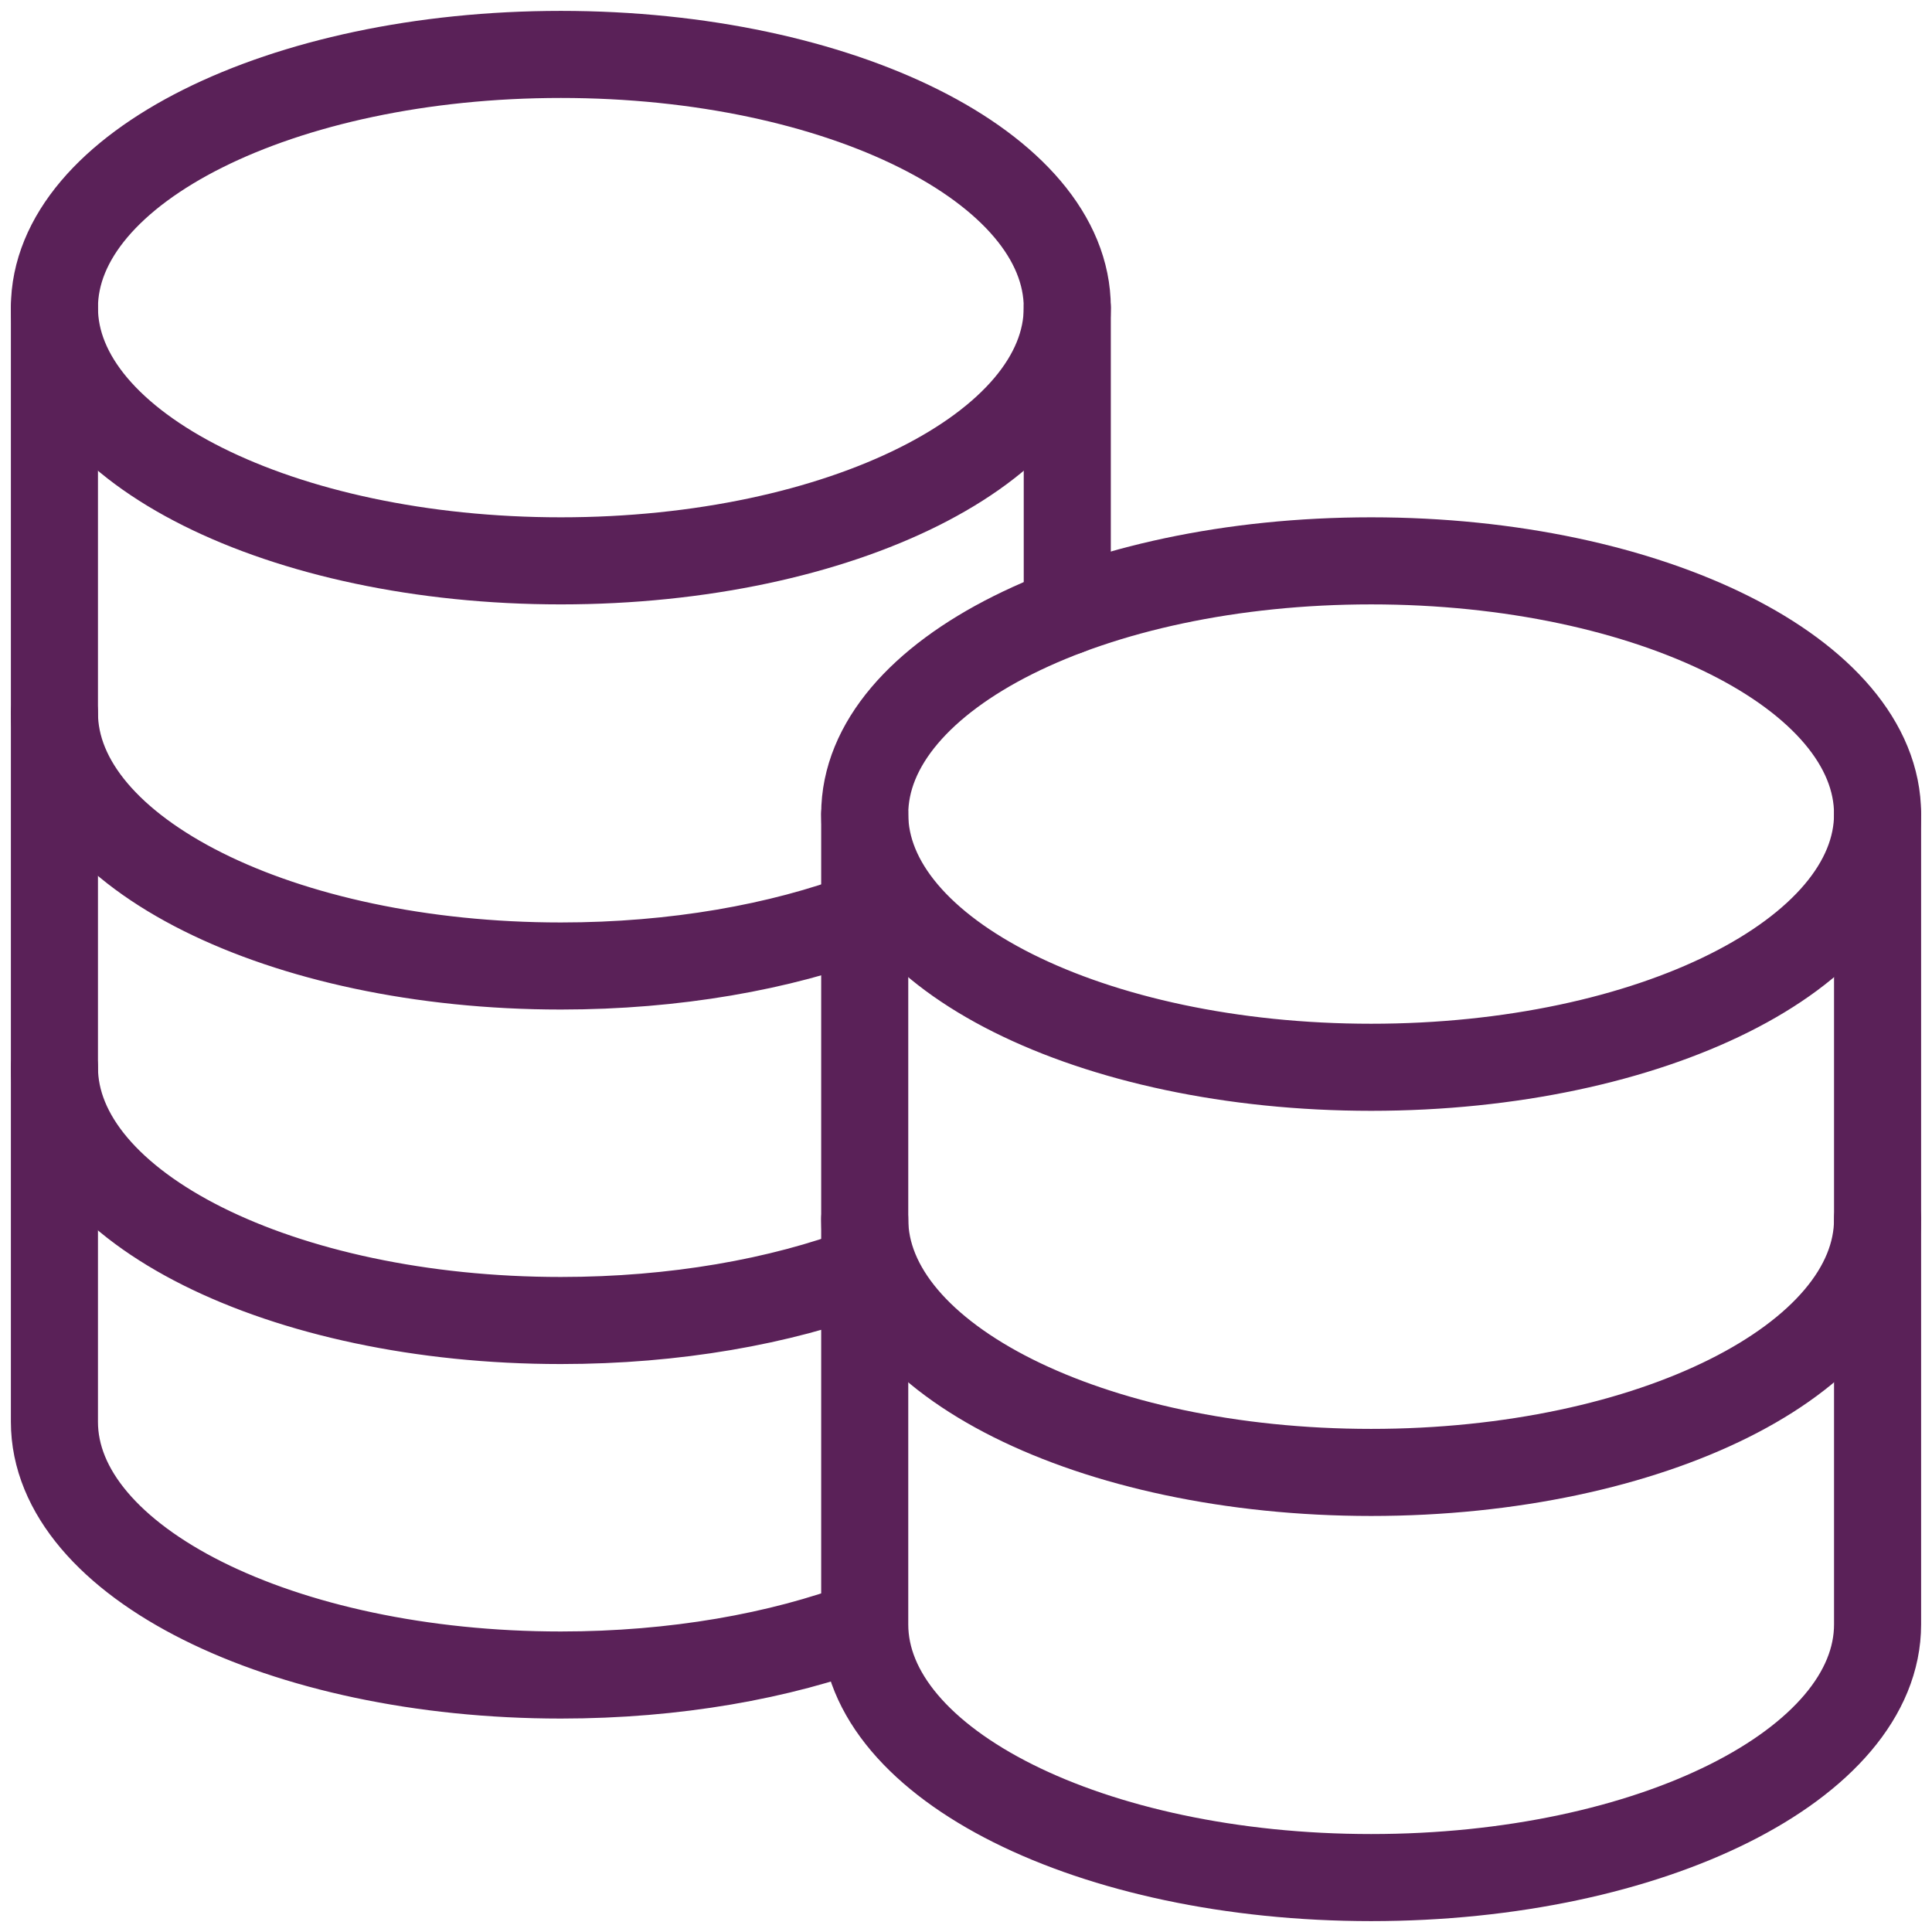
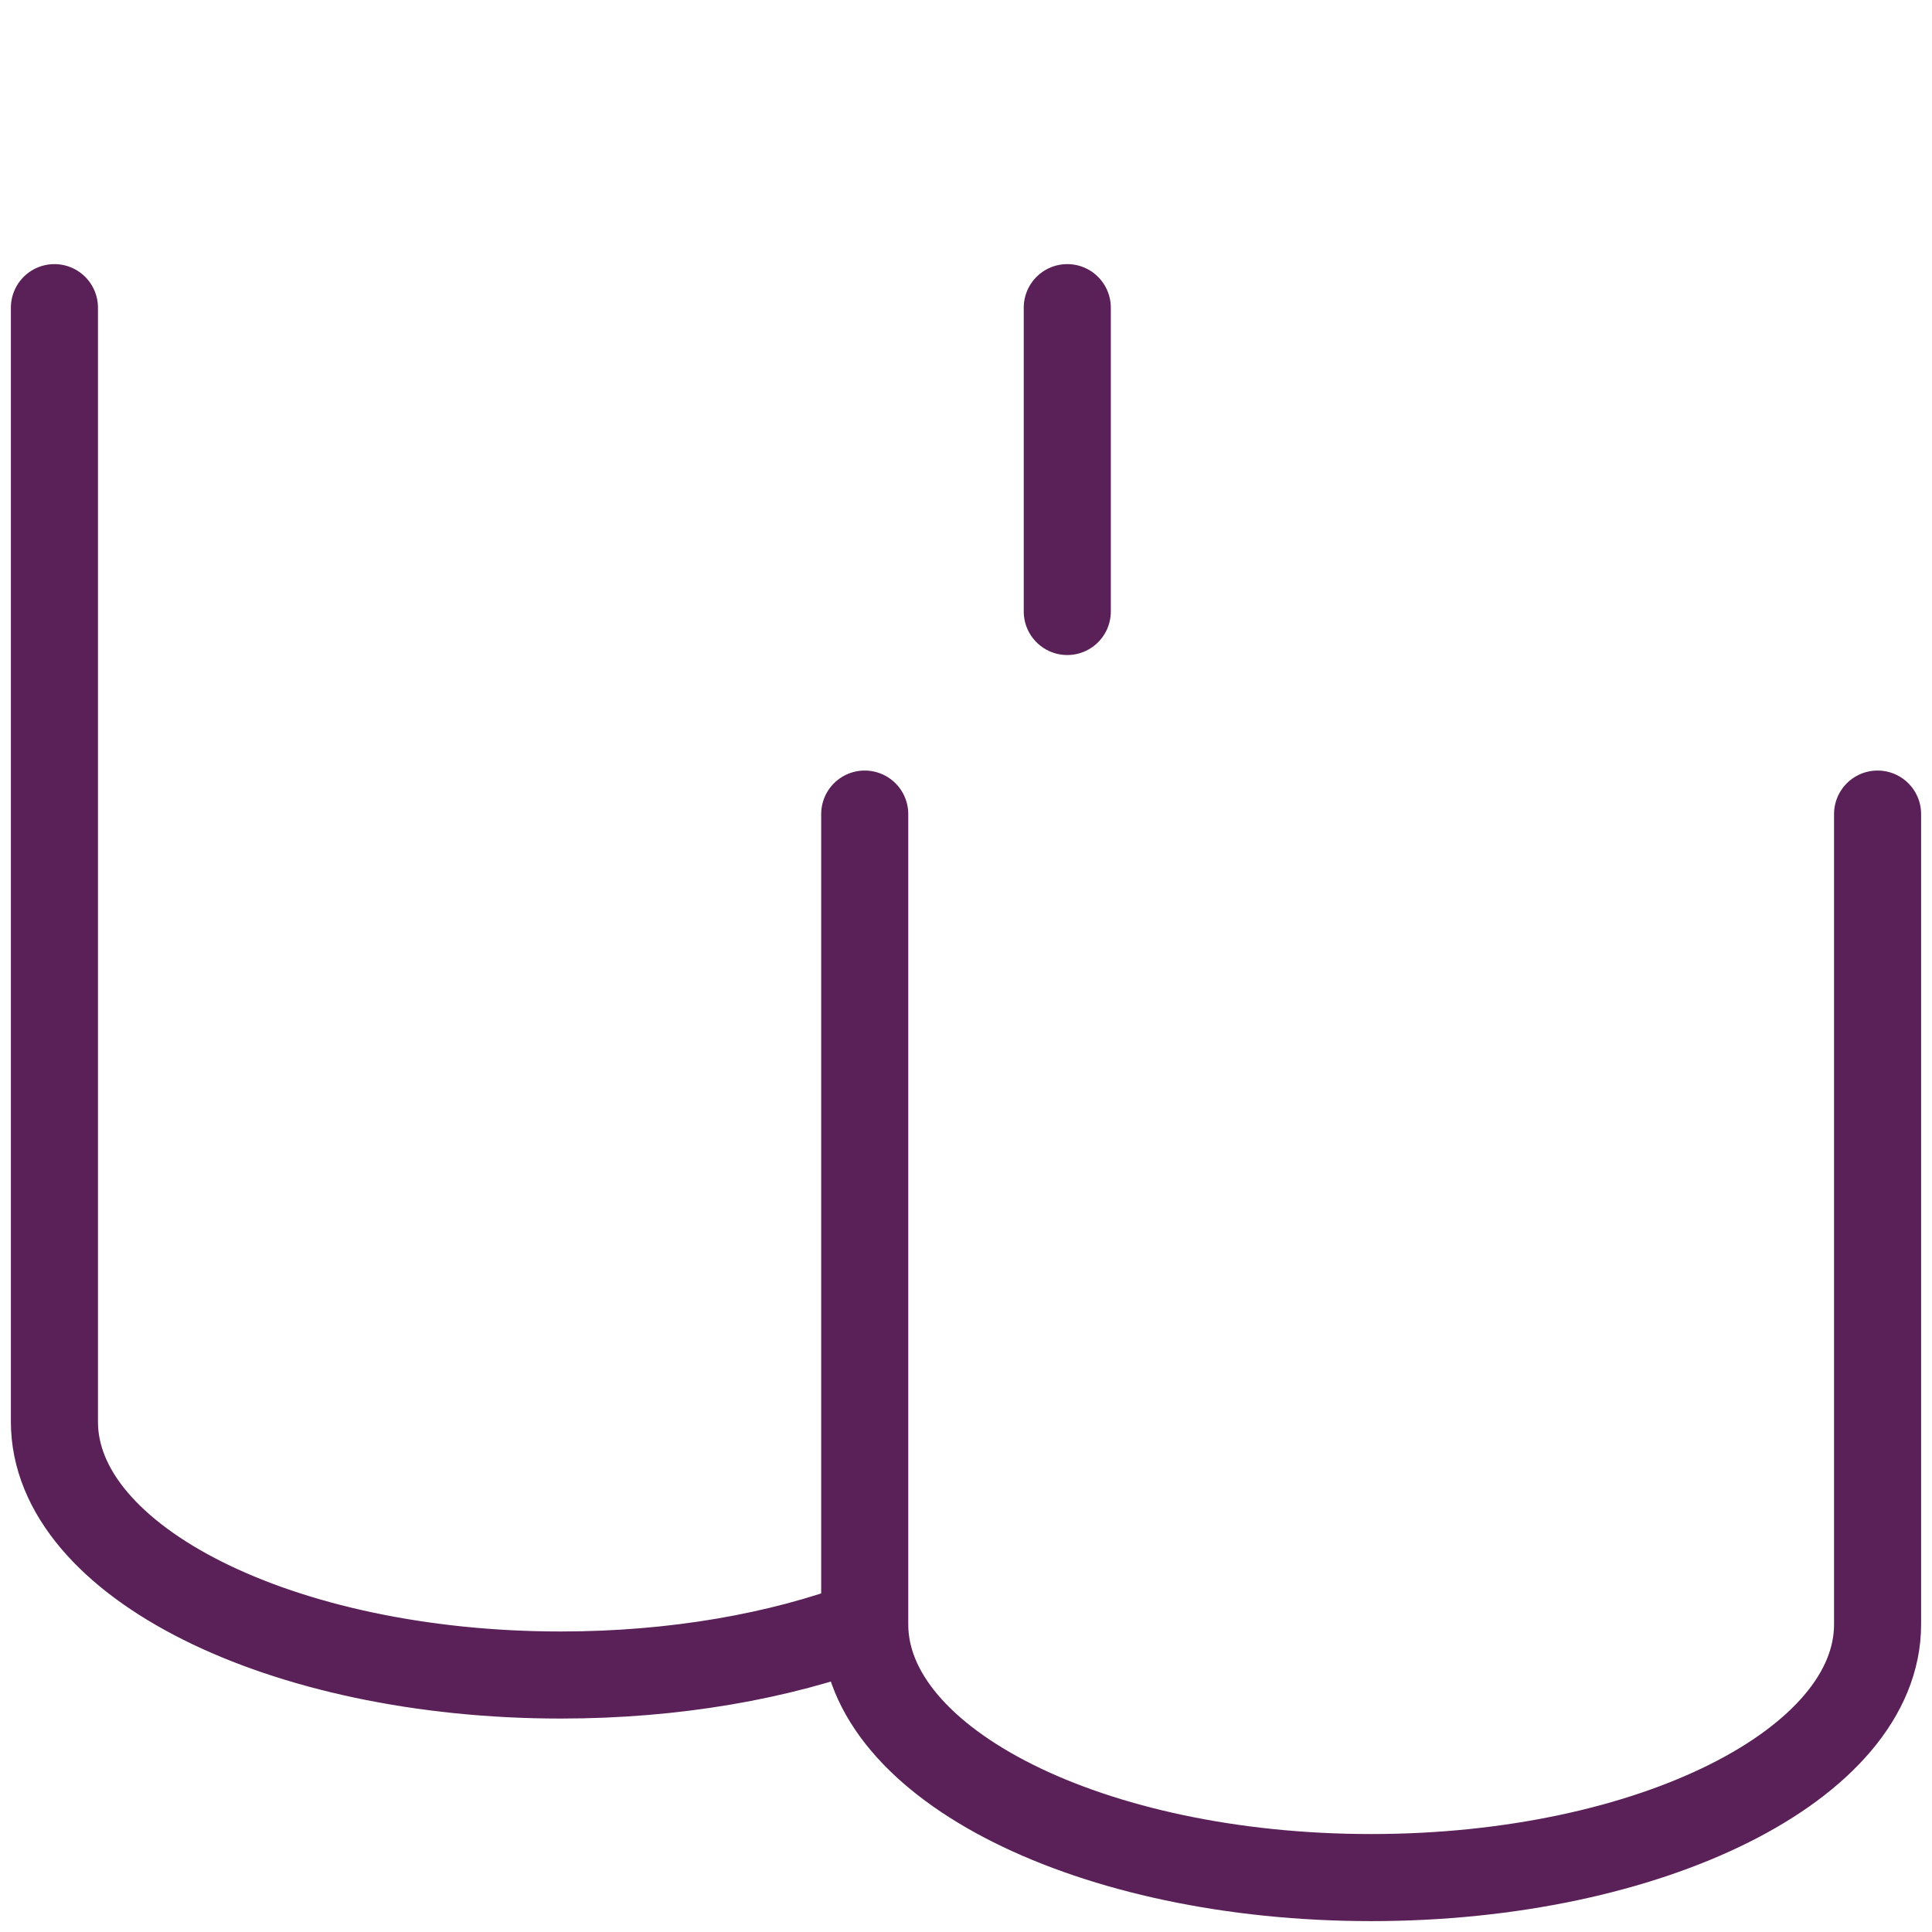
<svg xmlns="http://www.w3.org/2000/svg" width="71" height="71" viewBox="0 0 71 71" fill="none">
-   <path d="M31.778 44.806C31.778 49.942 40.112 54.111 50.389 54.111C60.666 54.111 69 49.942 69 44.806M2 26.195C2 31.331 10.334 35.5 20.611 35.5C24.802 35.5 28.67 34.808 31.778 33.639M2 39.222C2 44.359 10.334 48.528 20.611 48.528C24.802 48.528 28.666 47.836 31.778 46.667M50.389 39.222C40.112 39.222 31.778 35.053 31.778 29.917C31.778 24.78 40.112 20.611 50.389 20.611C60.666 20.611 69 24.78 69 29.917C69 35.053 60.666 39.222 50.389 39.222Z" stroke="#5A2158" stroke-width="3.2" stroke-linecap="round" stroke-linejoin="round" />
  <path d="M2 11.306V52.25C2 57.387 10.334 61.556 20.611 61.556C24.802 61.556 28.666 60.863 31.778 59.694M31.778 59.694V29.917M31.778 59.694C31.778 64.831 40.112 69 50.389 69C60.666 69 69 64.831 69 59.694V29.917M39.222 22.472V11.306" stroke="#5A2158" stroke-width="3.2" stroke-linecap="round" stroke-linejoin="round" />
-   <path d="M20.611 20.611C10.334 20.611 2 16.442 2 11.306C2 6.169 10.334 2 20.611 2C30.888 2 39.222 6.169 39.222 11.306C39.222 16.442 30.888 20.611 20.611 20.611Z" stroke="#5A2158" stroke-width="3.2" stroke-linecap="round" stroke-linejoin="round" />
</svg>